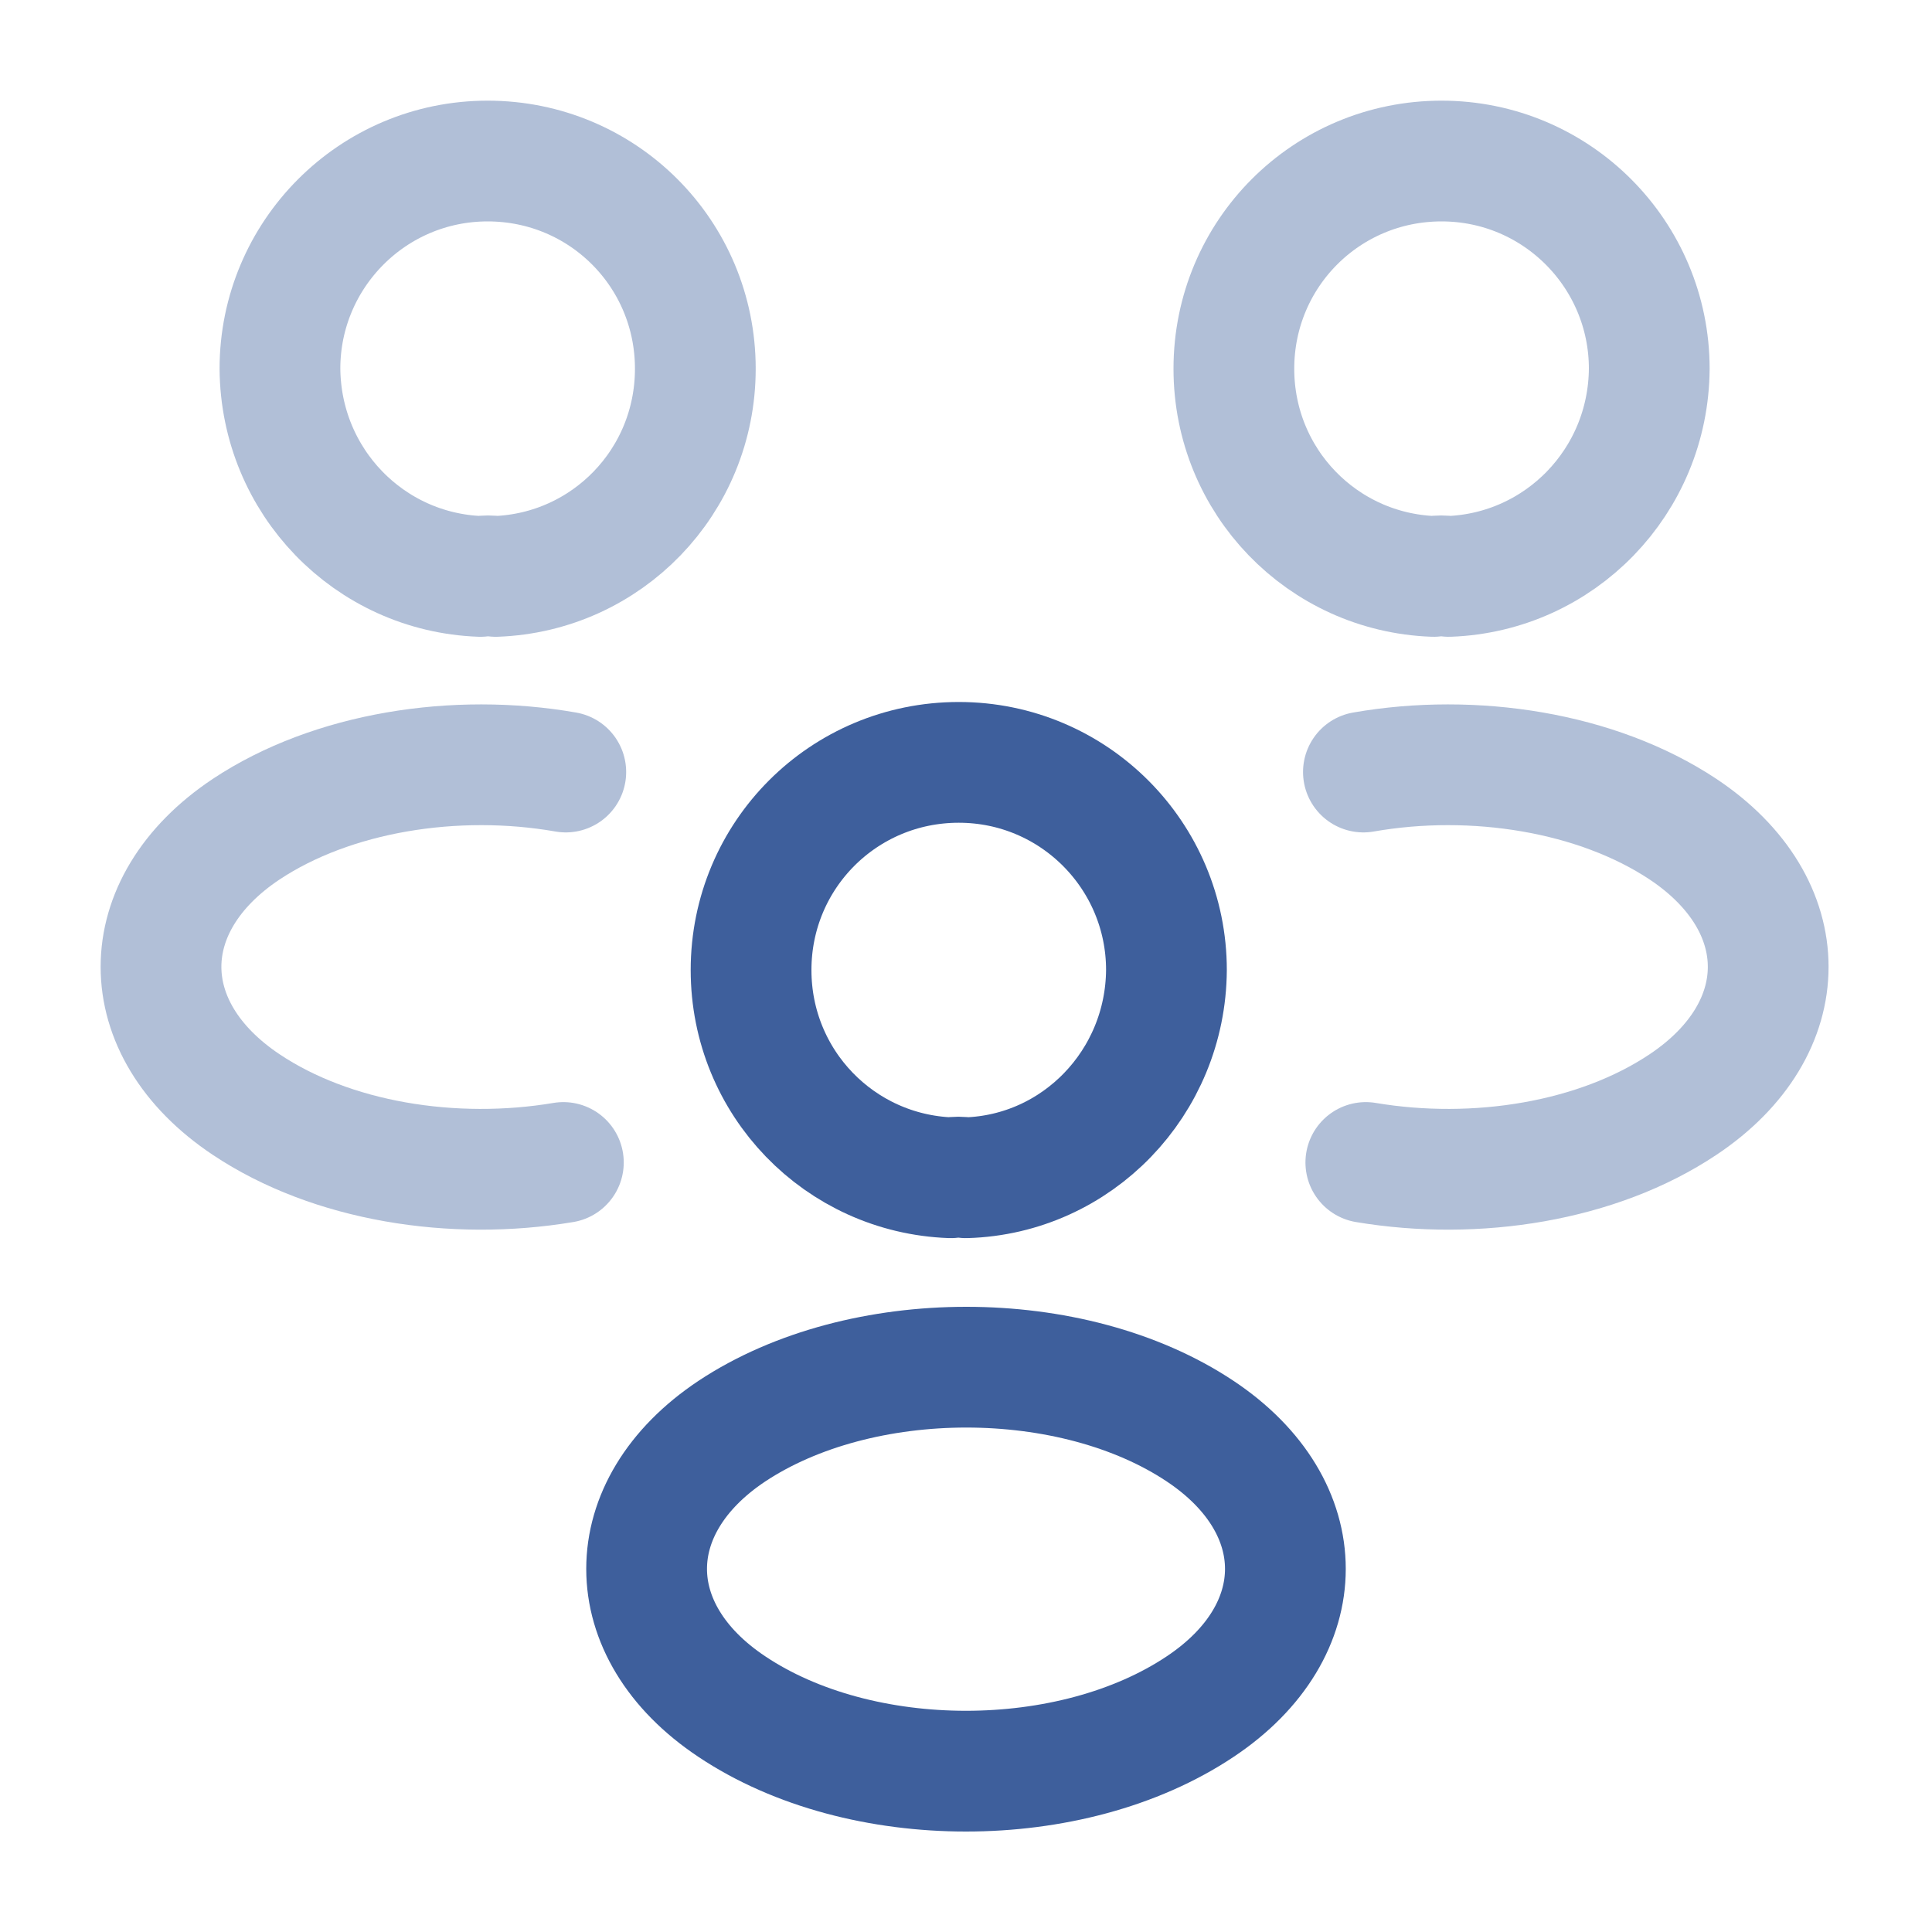
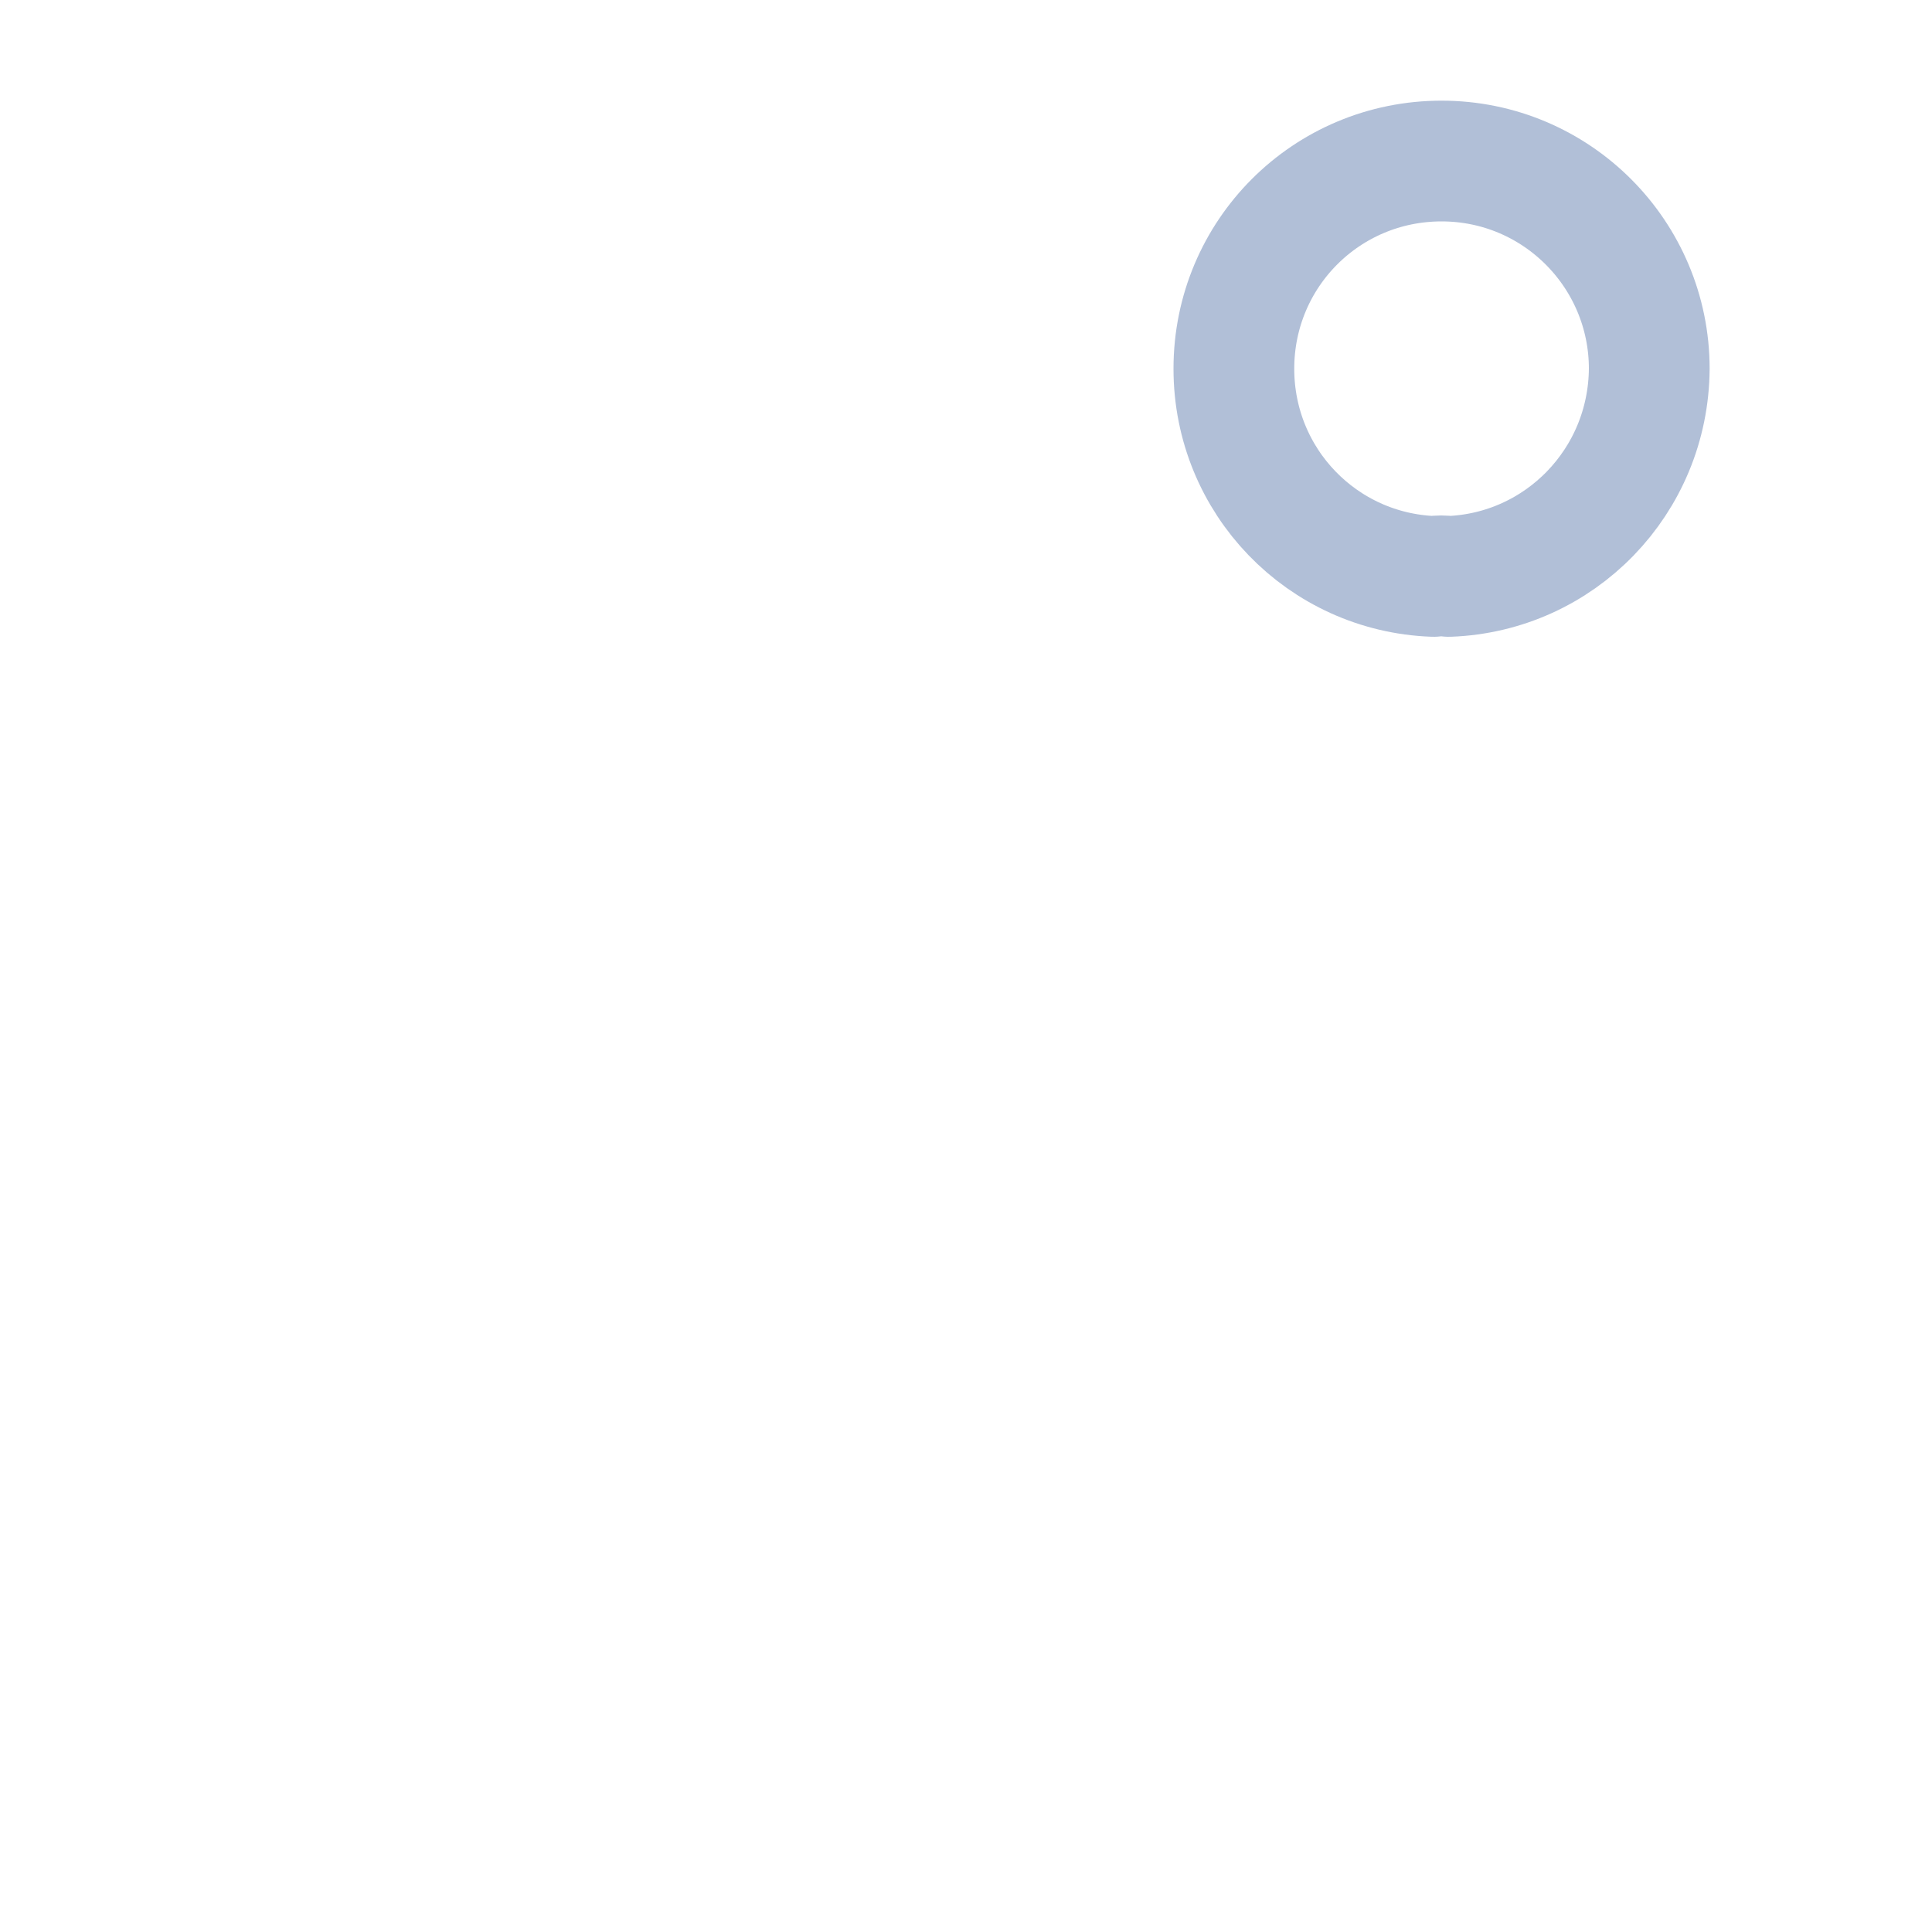
<svg xmlns="http://www.w3.org/2000/svg" width="20" height="20" viewBox="0 0 20 20" fill="none">
  <path opacity="0.4" d="M14.998 5.967C14.948 5.959 14.89 5.959 14.84 5.967C13.69 5.925 12.773 4.984 12.773 3.817C12.773 2.625 13.732 1.667 14.923 1.667C16.115 1.667 17.073 2.634 17.073 3.817C17.065 4.984 16.148 5.925 14.998 5.967Z" stroke="#3E5F9C" stroke-width="1.25" stroke-linecap="round" stroke-linejoin="round" />
-   <path opacity="0.4" d="M14.139 12.034C15.281 12.226 16.539 12.025 17.423 11.434C18.598 10.65 18.598 9.367 17.423 8.584C16.531 7.992 15.256 7.792 14.114 7.992" stroke="#3E5F9C" stroke-width="1.25" stroke-linecap="round" stroke-linejoin="round" />
-   <path opacity="0.4" d="M4.973 5.967C5.023 5.959 5.082 5.959 5.132 5.967C6.282 5.925 7.198 4.984 7.198 3.817C7.198 2.625 6.24 1.667 5.048 1.667C3.857 1.667 2.898 2.634 2.898 3.817C2.907 4.984 3.823 5.925 4.973 5.967Z" stroke="#3E5F9C" stroke-width="1.25" stroke-linecap="round" stroke-linejoin="round" />
-   <path opacity="0.4" d="M5.832 12.034C4.69 12.226 3.432 12.025 2.548 11.434C1.373 10.65 1.373 9.367 2.548 8.584C3.44 7.992 4.715 7.792 5.857 7.992" stroke="#3E5F9C" stroke-width="1.25" stroke-linecap="round" stroke-linejoin="round" />
-   <path d="M10 12.192C9.95 12.183 9.892 12.183 9.842 12.192C8.692 12.15 7.775 11.208 7.775 10.042C7.775 8.85 8.734 7.892 9.925 7.892C11.117 7.892 12.075 8.858 12.075 10.042C12.067 11.208 11.15 12.158 10 12.192Z" stroke="#3E5F9C" stroke-width="1.25" stroke-linecap="round" stroke-linejoin="round" />
-   <path d="M7.575 14.816C6.4 15.599 6.4 16.883 7.575 17.666C8.908 18.558 11.091 18.558 12.425 17.666C13.6 16.883 13.6 15.599 12.425 14.816C11.1 13.932 8.908 13.932 7.575 14.816Z" stroke="#3E5F9C" stroke-width="1.25" stroke-linecap="round" stroke-linejoin="round" />
</svg>